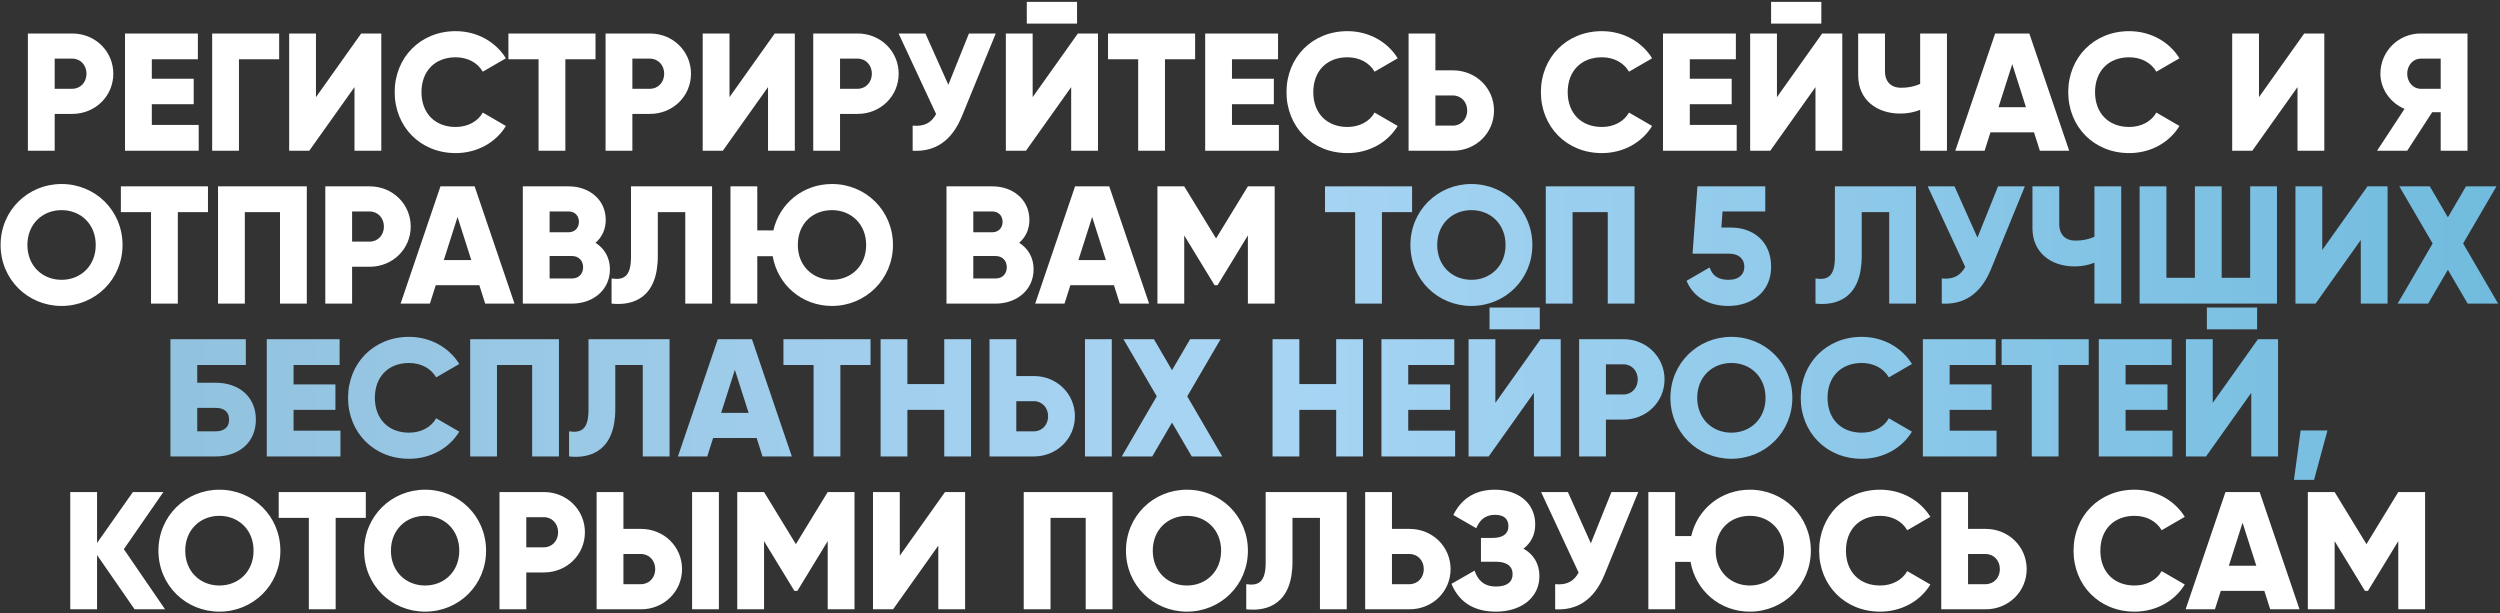
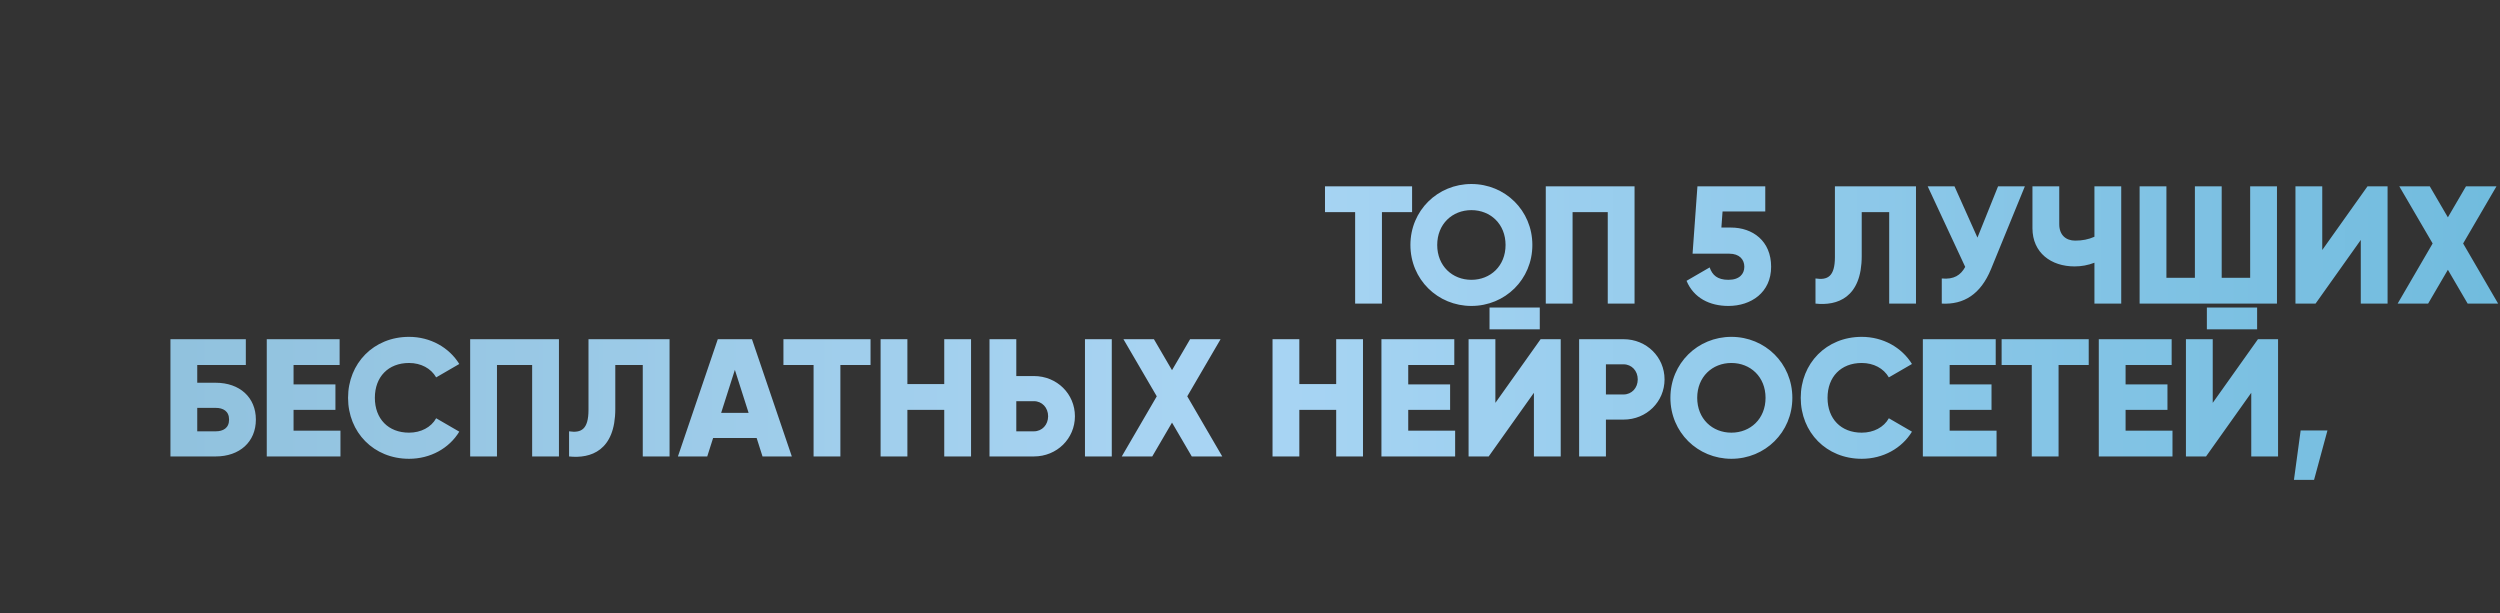
<svg xmlns="http://www.w3.org/2000/svg" width="1194" height="293" viewBox="0 0 1194 293" fill="none">
  <rect x="0" y="0" width="1194" height="293" fill="#333333" stroke="none" />
-   <path d="M34.517 16C45.557 16 54.117 24.56 54.117 35.2C54.117 45.84 45.557 54.4 34.517 54.4H26.117V72H13.317V16H34.517ZM34.517 42.4C38.437 42.4 41.317 39.28 41.317 35.2C41.317 31.12 38.437 28 34.517 28H26.117V42.4H34.517ZM72.505 59.68H94.905V72H59.705V16H94.505V28.32H72.505V37.6H92.505V49.76H72.505V59.68ZM133.327 16V28.32H114.127V72H101.327V16H133.327ZM169.305 72V41.6L147.705 72H138.105V16H150.905V46.4L172.505 16H182.105V72H169.305ZM217.618 73.12C200.738 73.12 188.498 60.48 188.498 44C188.498 27.52 200.738 14.88 217.618 14.88C227.778 14.88 236.738 19.92 241.618 27.84L230.578 34.24C228.098 29.92 223.298 27.36 217.618 27.36C207.698 27.36 201.298 34 201.298 44C201.298 54 207.698 60.64 217.618 60.64C223.298 60.64 228.178 58.08 230.578 53.76L241.618 60.16C236.818 68.08 227.858 73.12 217.618 73.12ZM284.417 16V28.32H270.017V72H257.217V28.32H242.817V16H284.417ZM310.42 16C321.46 16 330.02 24.56 330.02 35.2C330.02 45.84 321.46 54.4 310.42 54.4H302.02V72H289.22V16H310.42ZM310.42 42.4C314.34 42.4 317.22 39.28 317.22 35.2C317.22 31.12 314.34 28 310.42 28H302.02V42.4H310.42ZM366.808 72V41.6L345.208 72H335.608V16H348.408V46.4L370.008 16H379.608V72H366.808ZM409.602 16C420.642 16 429.202 24.56 429.202 35.2C429.202 45.84 420.642 54.4 409.602 54.4H401.202V72H388.402V16H409.602ZM409.602 42.4C413.522 42.4 416.402 39.28 416.402 35.2C416.402 31.12 413.522 28 409.602 28H401.202V42.4H409.602ZM462.767 16H475.567L459.407 55.52C454.447 67.6 446.367 72.56 435.887 72V60C441.727 60.56 444.927 58.4 447.087 54.48L429.167 16H441.967L452.927 40.48L462.767 16ZM490.395 11.28V0.88H514.395V11.28H490.395ZM511.595 72V41.6L489.995 72H480.395V16H493.195V46.4L514.795 16H524.395V72H511.595ZM570.789 16V28.32H556.389V72H543.589V28.32H529.189V16H570.789ZM588.392 59.68H610.792V72H575.592V16H610.392V28.32H588.392V37.6H608.392V49.76H588.392V59.68ZM643.543 73.12C626.663 73.12 614.423 60.48 614.423 44C614.423 27.52 626.663 14.88 643.543 14.88C653.703 14.88 662.663 19.92 667.543 27.84L656.503 34.24C654.023 29.92 649.223 27.36 643.543 27.36C633.623 27.36 627.223 34 627.223 44C627.223 54 633.623 60.64 643.543 60.64C649.223 60.64 654.103 58.08 656.503 53.76L667.543 60.16C662.743 68.08 653.783 73.12 643.543 73.12ZM693.942 33.6C704.982 33.6 713.542 42.16 713.542 52.8C713.542 63.44 704.982 72 693.942 72H672.742V16H685.542V33.6H693.942ZM693.942 60C697.862 60 700.742 56.88 700.742 52.8C700.742 48.72 697.862 45.6 693.942 45.6H685.542V60H693.942ZM765.05 73.12C748.17 73.12 735.93 60.48 735.93 44C735.93 27.52 748.17 14.88 765.05 14.88C775.21 14.88 784.17 19.92 789.05 27.84L778.01 34.24C775.53 29.92 770.73 27.36 765.05 27.36C755.13 27.36 748.73 34 748.73 44C748.73 54 755.13 60.64 765.05 60.64C770.73 60.64 775.61 58.08 778.01 53.76L789.05 60.16C784.25 68.08 775.29 73.12 765.05 73.12ZM807.048 59.68H829.448V72H794.248V16H829.048V28.32H807.048V37.6H827.048V49.76H807.048V59.68ZM845.87 11.28V0.88H869.87V11.28H845.87ZM867.07 72V41.6L845.47 72H835.87V16H848.67V46.4L870.27 16H879.87V72H867.07ZM917.064 16H929.864V72H917.064V52.48C913.944 53.68 910.904 54.24 907.544 54.24C896.424 54.24 887.464 47.76 887.464 36V16H900.264V34.08C900.264 39.28 903.464 41.92 907.864 41.92C911.304 41.92 914.184 41.36 917.064 40.08V16ZM974.245 72L971.445 63.2H950.645L947.845 72H933.845L952.885 16H969.205L988.245 72H974.245ZM954.485 51.2H967.605L961.045 30.64L954.485 51.2ZM1016.91 73.12C1000.03 73.12 987.789 60.48 987.789 44C987.789 27.52 1000.03 14.88 1016.91 14.88C1027.07 14.88 1036.03 19.92 1040.91 27.84L1029.87 34.24C1027.39 29.92 1022.59 27.36 1016.91 27.36C1006.99 27.36 1000.59 34 1000.59 44C1000.59 54 1006.99 60.64 1016.91 60.64C1022.59 60.64 1027.47 58.08 1029.87 53.76L1040.91 60.16C1036.11 68.08 1027.15 73.12 1016.91 73.12ZM1097.29 72V41.6L1075.69 72H1066.09V16H1078.89V46.4L1100.49 16H1110.09V72H1097.29ZM1178.48 16V72H1165.68V53.6H1161.6L1149.68 72H1135.28L1148.4 52C1141.6 49.12 1136.88 42.48 1136.88 35.2C1136.88 24.56 1145.44 16 1156.08 16H1178.48ZM1156.08 42.4H1165.68V28H1156.08C1152.56 28 1149.68 31.12 1149.68 35.2C1149.68 39.28 1152.56 42.4 1156.08 42.4ZM29.403 146.12C13.323 146.12 0.283 133.48 0.283 117C0.283 100.52 13.323 87.88 29.403 87.88C45.483 87.88 58.523 100.52 58.523 117C58.523 133.48 45.483 146.12 29.403 146.12ZM29.403 133.64C38.523 133.64 45.723 127 45.723 117C45.723 107 38.523 100.36 29.403 100.36C20.283 100.36 13.083 107 13.083 117C13.083 127 20.283 133.64 29.403 133.64ZM99.327 89V101.32H84.927V145H72.127V101.32H57.727V89H99.327ZM146.53 89V145H133.73V101.32H116.93V145H104.13V89H146.53ZM176.561 89C187.601 89 196.161 97.56 196.161 108.2C196.161 118.84 187.601 127.4 176.561 127.4H168.161V145H155.361V89H176.561ZM176.561 115.4C180.481 115.4 183.361 112.28 183.361 108.2C183.361 104.12 180.481 101 176.561 101H168.161V115.4H176.561ZM231.723 145L228.923 136.2H208.123L205.323 145H191.323L210.363 89H226.683L245.723 145H231.723ZM211.963 124.2H225.083L218.523 103.64L211.963 124.2ZM284.418 115.96C288.578 118.6 291.298 122.92 291.298 128.6C291.298 138.52 283.218 145 273.218 145H249.698V89H271.618C281.378 89 289.298 95.32 289.298 105C289.298 109.64 287.458 113.32 284.418 115.96ZM271.618 101H262.498V110.92H271.618C274.498 110.92 276.498 108.84 276.498 105.96C276.498 103.08 274.578 101 271.618 101ZM273.218 133C276.418 133 278.498 130.76 278.498 127.64C278.498 124.52 276.418 122.28 273.218 122.28H262.498V133H273.218ZM292.086 145V133C297.846 133.88 301.366 132.12 301.366 122.76V89H340.086V145H327.286V101.32H314.166V122.28C314.166 142.28 302.406 146.12 292.086 145ZM397.36 87.88C413.44 87.88 426.48 100.52 426.48 117C426.48 133.32 413.44 146.12 397.36 146.12C383.04 146.12 371.44 136.12 369.04 122.36H361.68V145H348.88V89H361.68V110.04H369.36C372.32 97.08 383.6 87.88 397.36 87.88ZM397.36 133.64C406.48 133.64 413.68 127 413.68 117C413.68 107 406.48 100.36 397.36 100.36C388.24 100.36 381.04 106.68 381.04 117C381.04 127 388.24 133.64 397.36 133.64ZM486.765 115.96C490.925 118.6 493.645 122.92 493.645 128.6C493.645 138.52 485.565 145 475.565 145H452.045V89H473.965C483.725 89 491.645 95.32 491.645 105C491.645 109.64 489.805 113.32 486.765 115.96ZM473.965 101H464.845V110.92H473.965C476.845 110.92 478.845 108.84 478.845 105.96C478.845 103.08 476.925 101 473.965 101ZM475.565 133C478.765 133 480.845 130.76 480.845 127.64C480.845 124.52 478.765 122.28 475.565 122.28H464.845V133H475.565ZM534.814 145L532.014 136.2H511.214L508.414 145H494.414L513.454 89H529.774L548.814 145H534.814ZM515.054 124.2H528.174L521.614 103.64L515.054 124.2ZM608.789 89V145H595.989V112.44L581.509 136.2H580.069L565.589 112.44V145H552.789V89H565.589L580.789 113.88L595.989 89H608.789ZM78.833 291H64.273L46.353 265.08V291H33.553V235H46.353V259.32L63.473 235H78.033L59.153 262.28L78.833 291ZM104.786 292.12C88.706 292.12 75.666 279.48 75.666 263C75.666 246.52 88.706 233.88 104.786 233.88C120.866 233.88 133.906 246.52 133.906 263C133.906 279.48 120.866 292.12 104.786 292.12ZM104.786 279.64C113.906 279.64 121.106 273 121.106 263C121.106 253 113.906 246.36 104.786 246.36C95.666 246.36 88.466 253 88.466 263C88.466 273 95.666 279.64 104.786 279.64ZM174.709 235V247.32H160.309V291H147.509V247.32H133.109V235H174.709ZM203.029 292.12C186.949 292.12 173.909 279.48 173.909 263C173.909 246.52 186.949 233.88 203.029 233.88C219.109 233.88 232.149 246.52 232.149 263C232.149 279.48 219.109 292.12 203.029 292.12ZM203.029 279.64C212.149 279.64 219.349 273 219.349 263C219.349 253 212.149 246.36 203.029 246.36C193.909 246.36 186.709 253 186.709 263C186.709 273 193.909 279.64 203.029 279.64ZM259.756 235C270.796 235 279.356 243.56 279.356 254.2C279.356 264.84 270.796 273.4 259.756 273.4H251.356V291H238.556V235H259.756ZM259.756 261.4C263.676 261.4 266.556 258.28 266.556 254.2C266.556 250.12 263.676 247 259.756 247H251.356V261.4H259.756ZM284.944 291V235H297.744V252.6H306.144C317.184 252.6 325.744 261.16 325.744 271.8C325.744 282.44 317.184 291 306.144 291H284.944ZM330.544 291V235H343.344V291H330.544ZM297.744 279H306.144C310.064 279 312.944 275.88 312.944 271.8C312.944 267.72 310.064 264.6 306.144 264.6H297.744V279ZM408.113 235V291H395.313V258.44L380.833 282.2H379.393L364.913 258.44V291H352.113V235H364.913L380.113 259.88L395.313 235H408.113ZM448.137 291V260.6L426.537 291H416.937V235H429.737V265.4L451.337 235H460.937V291H448.137ZM531.331 235V291H518.531V247.32H501.731V291H488.931V235H531.331ZM566.882 292.12C550.802 292.12 537.762 279.48 537.762 263C537.762 246.52 550.802 233.88 566.882 233.88C582.962 233.88 596.002 246.52 596.002 263C596.002 279.48 582.962 292.12 566.882 292.12ZM566.882 279.64C576.002 279.64 583.202 273 583.202 263C583.202 253 576.002 246.36 566.882 246.36C557.762 246.36 550.562 253 550.562 263C550.562 273 557.762 279.64 566.882 279.64ZM595.206 291V279C600.966 279.88 604.486 278.12 604.486 268.76V235H643.206V291H630.406V247.32H617.286V268.28C617.286 288.28 605.526 292.12 595.206 291ZM673.2 252.6C684.24 252.6 692.8 261.16 692.8 271.8C692.8 282.44 684.24 291 673.2 291H652V235H664.8V252.6H673.2ZM673.2 279C677.12 279 680 275.88 680 271.8C680 267.72 677.12 264.6 673.2 264.6H664.8V279H673.2ZM727.625 262.04C732.345 264.68 735.225 269.16 735.225 275.16C735.225 285.64 726.265 292.12 714.505 292.12C702.985 292.12 696.505 286.76 693.225 278.84L704.265 272.52C705.705 276.84 708.505 280.12 714.505 280.12C719.865 280.12 722.425 277.88 722.425 274.2C722.425 270.52 719.785 268.28 714.425 268.28H707.305V256.92H712.825C717.865 256.92 720.425 254.84 720.425 251.4C720.425 247.96 718.505 245.88 713.945 245.88C708.985 245.88 706.505 248.84 705.065 252.28L694.105 245.96C697.545 239.08 703.545 233.88 713.945 233.88C725.065 233.88 733.225 240.2 733.225 250.44C733.225 255.48 731.145 259.32 727.625 262.04ZM769.628 235H782.428L766.268 274.52C761.308 286.6 753.228 291.56 742.748 291V279C748.588 279.56 751.788 277.4 753.948 273.48L736.028 235H748.828L759.788 259.48L769.628 235ZM835.736 233.88C851.816 233.88 864.856 246.52 864.856 263C864.856 279.32 851.816 292.12 835.736 292.12C821.416 292.12 809.816 282.12 807.416 268.36H800.056V291H787.256V235H800.056V256.04H807.736C810.696 243.08 821.976 233.88 835.736 233.88ZM835.736 279.64C844.856 279.64 852.056 273 852.056 263C852.056 253 844.856 246.36 835.736 246.36C826.616 246.36 819.416 252.68 819.416 263C819.416 273 826.616 279.64 835.736 279.64ZM897.942 292.12C881.062 292.12 868.822 279.48 868.822 263C868.822 246.52 881.062 233.88 897.942 233.88C908.102 233.88 917.062 238.92 921.942 246.84L910.902 253.24C908.422 248.92 903.622 246.36 897.942 246.36C888.022 246.36 881.622 253 881.622 263C881.622 273 888.022 279.64 897.942 279.64C903.622 279.64 908.502 277.08 910.902 272.76L921.942 279.16C917.142 287.08 908.182 292.12 897.942 292.12ZM948.341 252.6C959.381 252.6 967.941 261.16 967.941 271.8C967.941 282.44 959.381 291 948.341 291H927.141V235H939.941V252.6H948.341ZM948.341 279C952.261 279 955.141 275.88 955.141 271.8C955.141 267.72 952.261 264.6 948.341 264.6H939.941V279H948.341ZM1019.45 292.12C1002.57 292.12 990.328 279.48 990.328 263C990.328 246.52 1002.57 233.88 1019.45 233.88C1029.61 233.88 1038.57 238.92 1043.45 246.84L1032.41 253.24C1029.93 248.92 1025.13 246.36 1019.45 246.36C1009.53 246.36 1003.13 253 1003.13 263C1003.13 273 1009.53 279.64 1019.45 279.64C1025.13 279.64 1030.01 277.08 1032.41 272.76L1043.45 279.16C1038.65 287.08 1029.69 292.12 1019.45 292.12ZM1084.25 291L1081.45 282.2H1060.65L1057.85 291H1043.85L1062.89 235H1079.21L1098.25 291H1084.25ZM1064.49 270.2H1077.61L1071.05 249.64L1064.49 270.2ZM1158.22 235V291H1145.42V258.44L1130.94 282.2H1129.5L1115.02 258.44V291H1102.22V235H1115.02L1130.22 259.88L1145.42 235H1158.22Z" fill="white" />
  <path d="M674.414 89V101.32H660.014V145H647.214V101.32H632.814V89H674.414ZM702.734 146.12C686.654 146.12 673.614 133.48 673.614 117C673.614 100.52 686.654 87.88 702.734 87.88C718.814 87.88 731.854 100.52 731.854 117C731.854 133.48 718.814 146.12 702.734 146.12ZM702.734 133.64C711.854 133.64 719.054 127 719.054 117C719.054 107 711.854 100.36 702.734 100.36C693.614 100.36 686.414 107 686.414 117C686.414 127 693.614 133.64 702.734 133.64ZM780.661 89V145H767.861V101.32H751.061V145H738.261V89H780.661ZM826.692 108.68C837.092 108.68 845.892 115.08 845.892 127.4C845.892 139.72 836.292 146.12 825.492 146.12C816.612 146.12 808.932 142.36 805.492 134.12L816.532 127.72C817.812 131.4 820.212 133.64 825.492 133.64C830.772 133.64 833.092 130.84 833.092 127.4C833.092 123.96 830.772 121.16 825.892 121.16H808.372L810.692 89H843.092V101H822.692L822.132 108.68H826.692ZM867.077 145V133C872.837 133.88 876.357 132.12 876.357 122.76V89H915.077V145H902.277V101.32H889.157V122.28C889.157 142.28 877.397 146.12 867.077 145ZM954.27 89H967.07L950.91 128.52C945.95 140.6 937.87 145.56 927.39 145V133C933.23 133.56 936.43 131.4 938.59 127.48L920.67 89H933.47L944.43 113.48L954.27 89ZM1000.3 89H1013.1V145H1000.3V125.48C997.178 126.68 994.138 127.24 990.778 127.24C979.658 127.24 970.698 120.76 970.698 109V89H983.498V107.08C983.498 112.28 986.698 114.92 991.098 114.92C994.538 114.92 997.418 114.36 1000.3 113.08V89ZM1074.68 89H1087.48V145H1021.88V89H1034.68V132.68H1048.28V89H1061.08V132.68H1074.68V89ZM1127.51 145V114.6L1105.91 145H1096.31V89H1109.11V119.4L1130.71 89H1140.31V145H1127.51ZM1193.11 145H1178.55L1169.11 128.84L1159.67 145H1145.11L1161.83 116.28L1145.91 89H1160.47L1169.11 103.8L1177.75 89H1192.31L1176.39 116.28L1193.11 145ZM103.005 182.8C114.445 182.8 122.205 189.76 122.205 200.4C122.205 211.04 114.445 218 103.005 218H81.405V162H117.405V174.32H94.205V182.8H103.005ZM103.005 206C106.525 206 109.405 204.48 109.405 200.4C109.405 196.32 106.525 194.8 103.005 194.8H94.205V206H103.005ZM140.202 205.68H162.602V218H127.402V162H162.202V174.32H140.202V183.6H160.202V195.76H140.202V205.68ZM195.353 219.12C178.473 219.12 166.233 206.48 166.233 190C166.233 173.52 178.473 160.88 195.353 160.88C205.513 160.88 214.473 165.92 219.353 173.84L208.313 180.24C205.833 175.92 201.033 173.36 195.353 173.36C185.433 173.36 179.033 180 179.033 190C179.033 200 185.433 206.64 195.353 206.64C201.033 206.64 205.913 204.08 208.313 199.76L219.353 206.16C214.553 214.08 205.593 219.12 195.353 219.12ZM266.952 162V218H254.152V174.32H237.352V218H224.552V162H266.952ZM271.783 218V206C277.543 206.88 281.063 205.12 281.063 195.76V162H319.783V218H306.983V174.32H293.863V195.28C293.863 215.28 282.103 219.12 271.783 218ZM364.177 218L361.377 209.2H340.577L337.777 218H323.777L342.817 162H359.137L378.177 218H364.177ZM344.417 197.2H357.537L350.977 176.64L344.417 197.2ZM415.767 162V174.32H401.367V218H388.567V174.32H374.167V162H415.767ZM450.97 162H463.77V218H450.97V195.76H433.37V218H420.57V162H433.37V183.44H450.97V162ZM472.583 218V162H485.383V179.6H493.783C504.823 179.6 513.383 188.16 513.383 198.8C513.383 209.44 504.823 218 493.783 218H472.583ZM518.183 218V162H530.983V218H518.183ZM485.383 206H493.783C497.703 206 500.583 202.88 500.583 198.8C500.583 194.72 497.703 191.6 493.783 191.6H485.383V206ZM583.752 218H569.192L559.752 201.84L550.312 218H535.752L552.472 189.28L536.552 162H551.112L559.752 176.8L568.392 162H582.952L567.032 189.28L583.752 218ZM638.161 162H650.961V218H638.161V195.76H620.561V218H607.761V162H620.561V183.44H638.161V162ZM672.573 205.68H694.973V218H659.773V162H694.573V174.32H672.573V183.6H692.573V195.76H672.573V205.68ZM711.395 157.28V146.88H735.395V157.28H711.395ZM732.595 218V187.6L710.995 218H701.395V162H714.195V192.4L735.795 162H745.395V218H732.595ZM775.389 162C786.429 162 794.989 170.56 794.989 181.2C794.989 191.84 786.429 200.4 775.389 200.4H766.989V218H754.189V162H775.389ZM775.389 188.4C779.309 188.4 782.189 185.28 782.189 181.2C782.189 177.12 779.309 174 775.389 174H766.989V188.4H775.389ZM826.906 219.12C810.826 219.12 797.786 206.48 797.786 190C797.786 173.52 810.826 160.88 826.906 160.88C842.986 160.88 856.026 173.52 856.026 190C856.026 206.48 842.986 219.12 826.906 219.12ZM826.906 206.64C836.026 206.64 843.226 200 843.226 190C843.226 180 836.026 173.36 826.906 173.36C817.786 173.36 810.586 180 810.586 190C810.586 200 817.786 206.64 826.906 206.64ZM889.153 219.12C872.273 219.12 860.033 206.48 860.033 190C860.033 173.52 872.273 160.88 889.153 160.88C899.313 160.88 908.273 165.92 913.153 173.84L902.113 180.24C899.633 175.92 894.833 173.36 889.153 173.36C879.233 173.36 872.833 180 872.833 190C872.833 200 879.233 206.64 889.153 206.64C894.833 206.64 899.713 204.08 902.113 199.76L913.153 206.16C908.353 214.08 899.393 219.12 889.153 219.12ZM931.152 205.68H953.552V218H918.352V162H953.152V174.32H931.152V183.6H951.152V195.76H931.152V205.68ZM997.573 162V174.32H983.173V218H970.373V174.32H955.973V162H997.573ZM1015.18 205.68H1037.58V218H1002.38V162H1037.18V174.32H1015.18V183.6H1035.18V195.76H1015.18V205.68ZM1054 157.28V146.88H1078V157.28H1054ZM1075.2 218V187.6L1053.6 218H1044V162H1056.8V192.4L1078.4 162H1088V218H1075.2ZM1111.59 205.6L1105.19 229.2H1095.59L1098.79 205.6H1111.59Z" fill="url(#paint0_linear_2069_374)" />
  <defs>
    <linearGradient id="paint0_linear_2069_374" x1="-104" y1="154" x2="1295" y2="154" gradientUnits="userSpaceOnUse">
      <stop stop-color="#88BBD6" />
      <stop offset="0.5" stop-color="#A9D5F4" />
      <stop offset="1" stop-color="#67B7DA" />
    </linearGradient>
  </defs>
</svg>